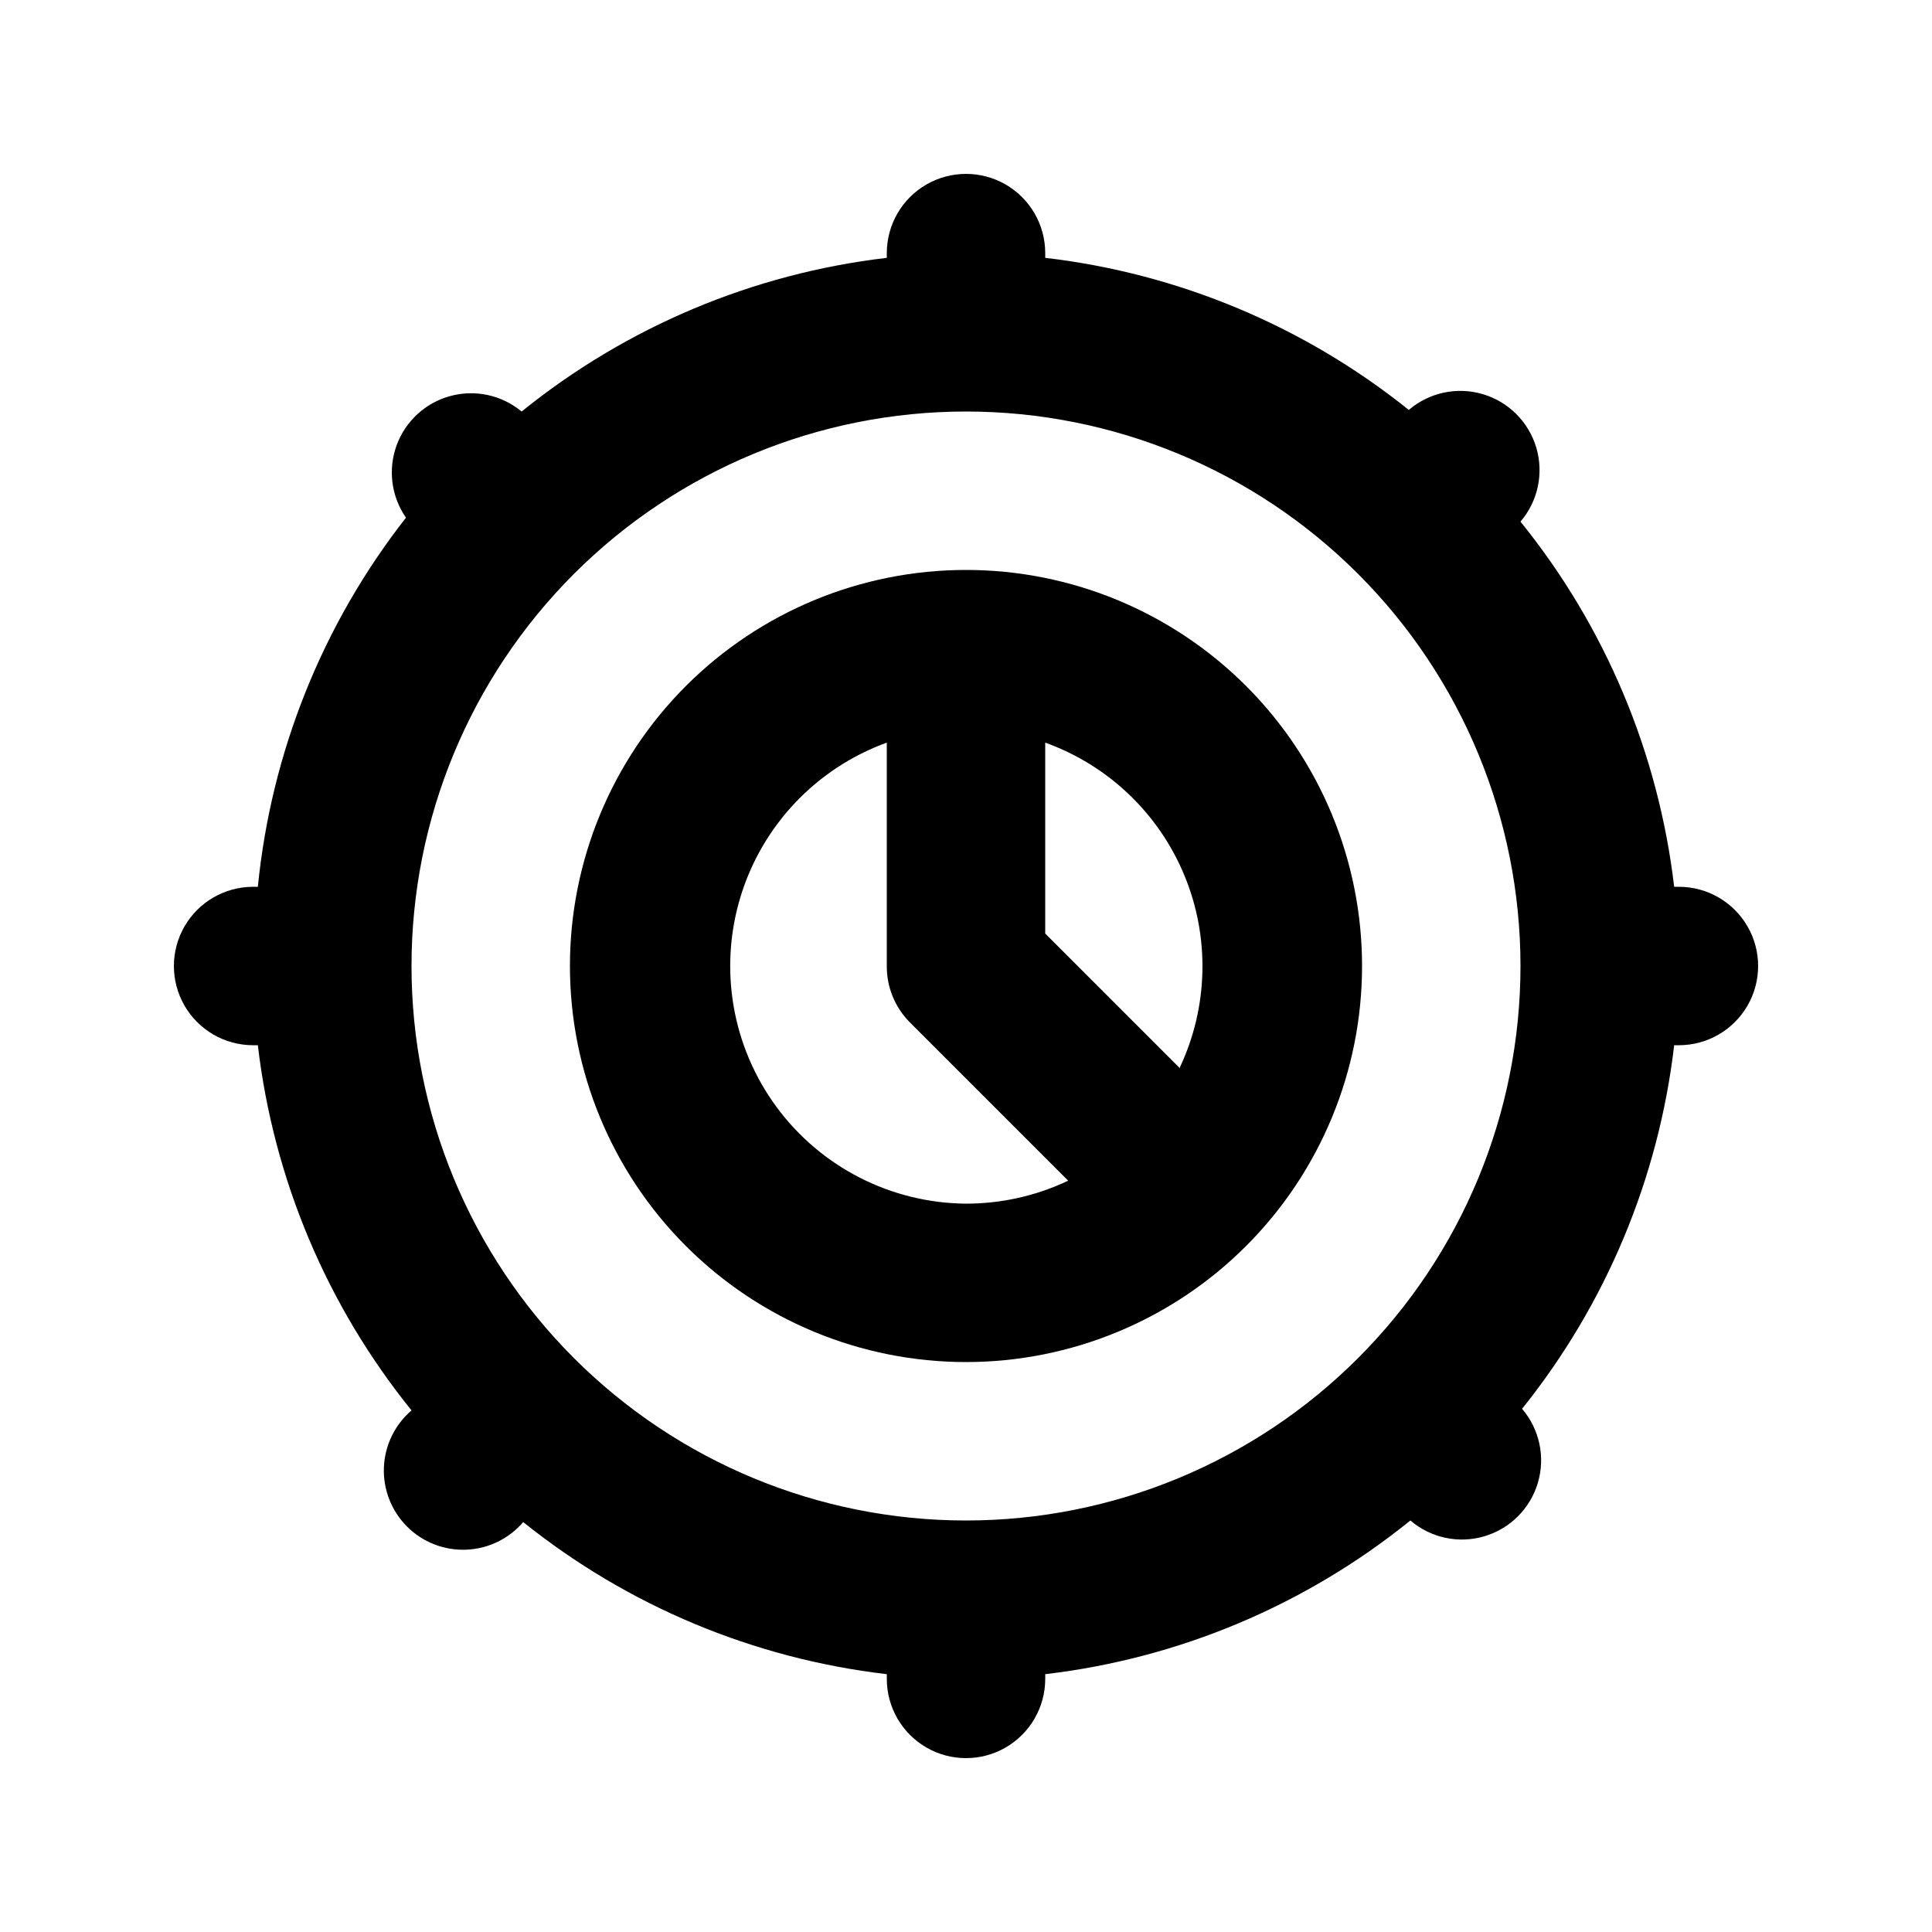
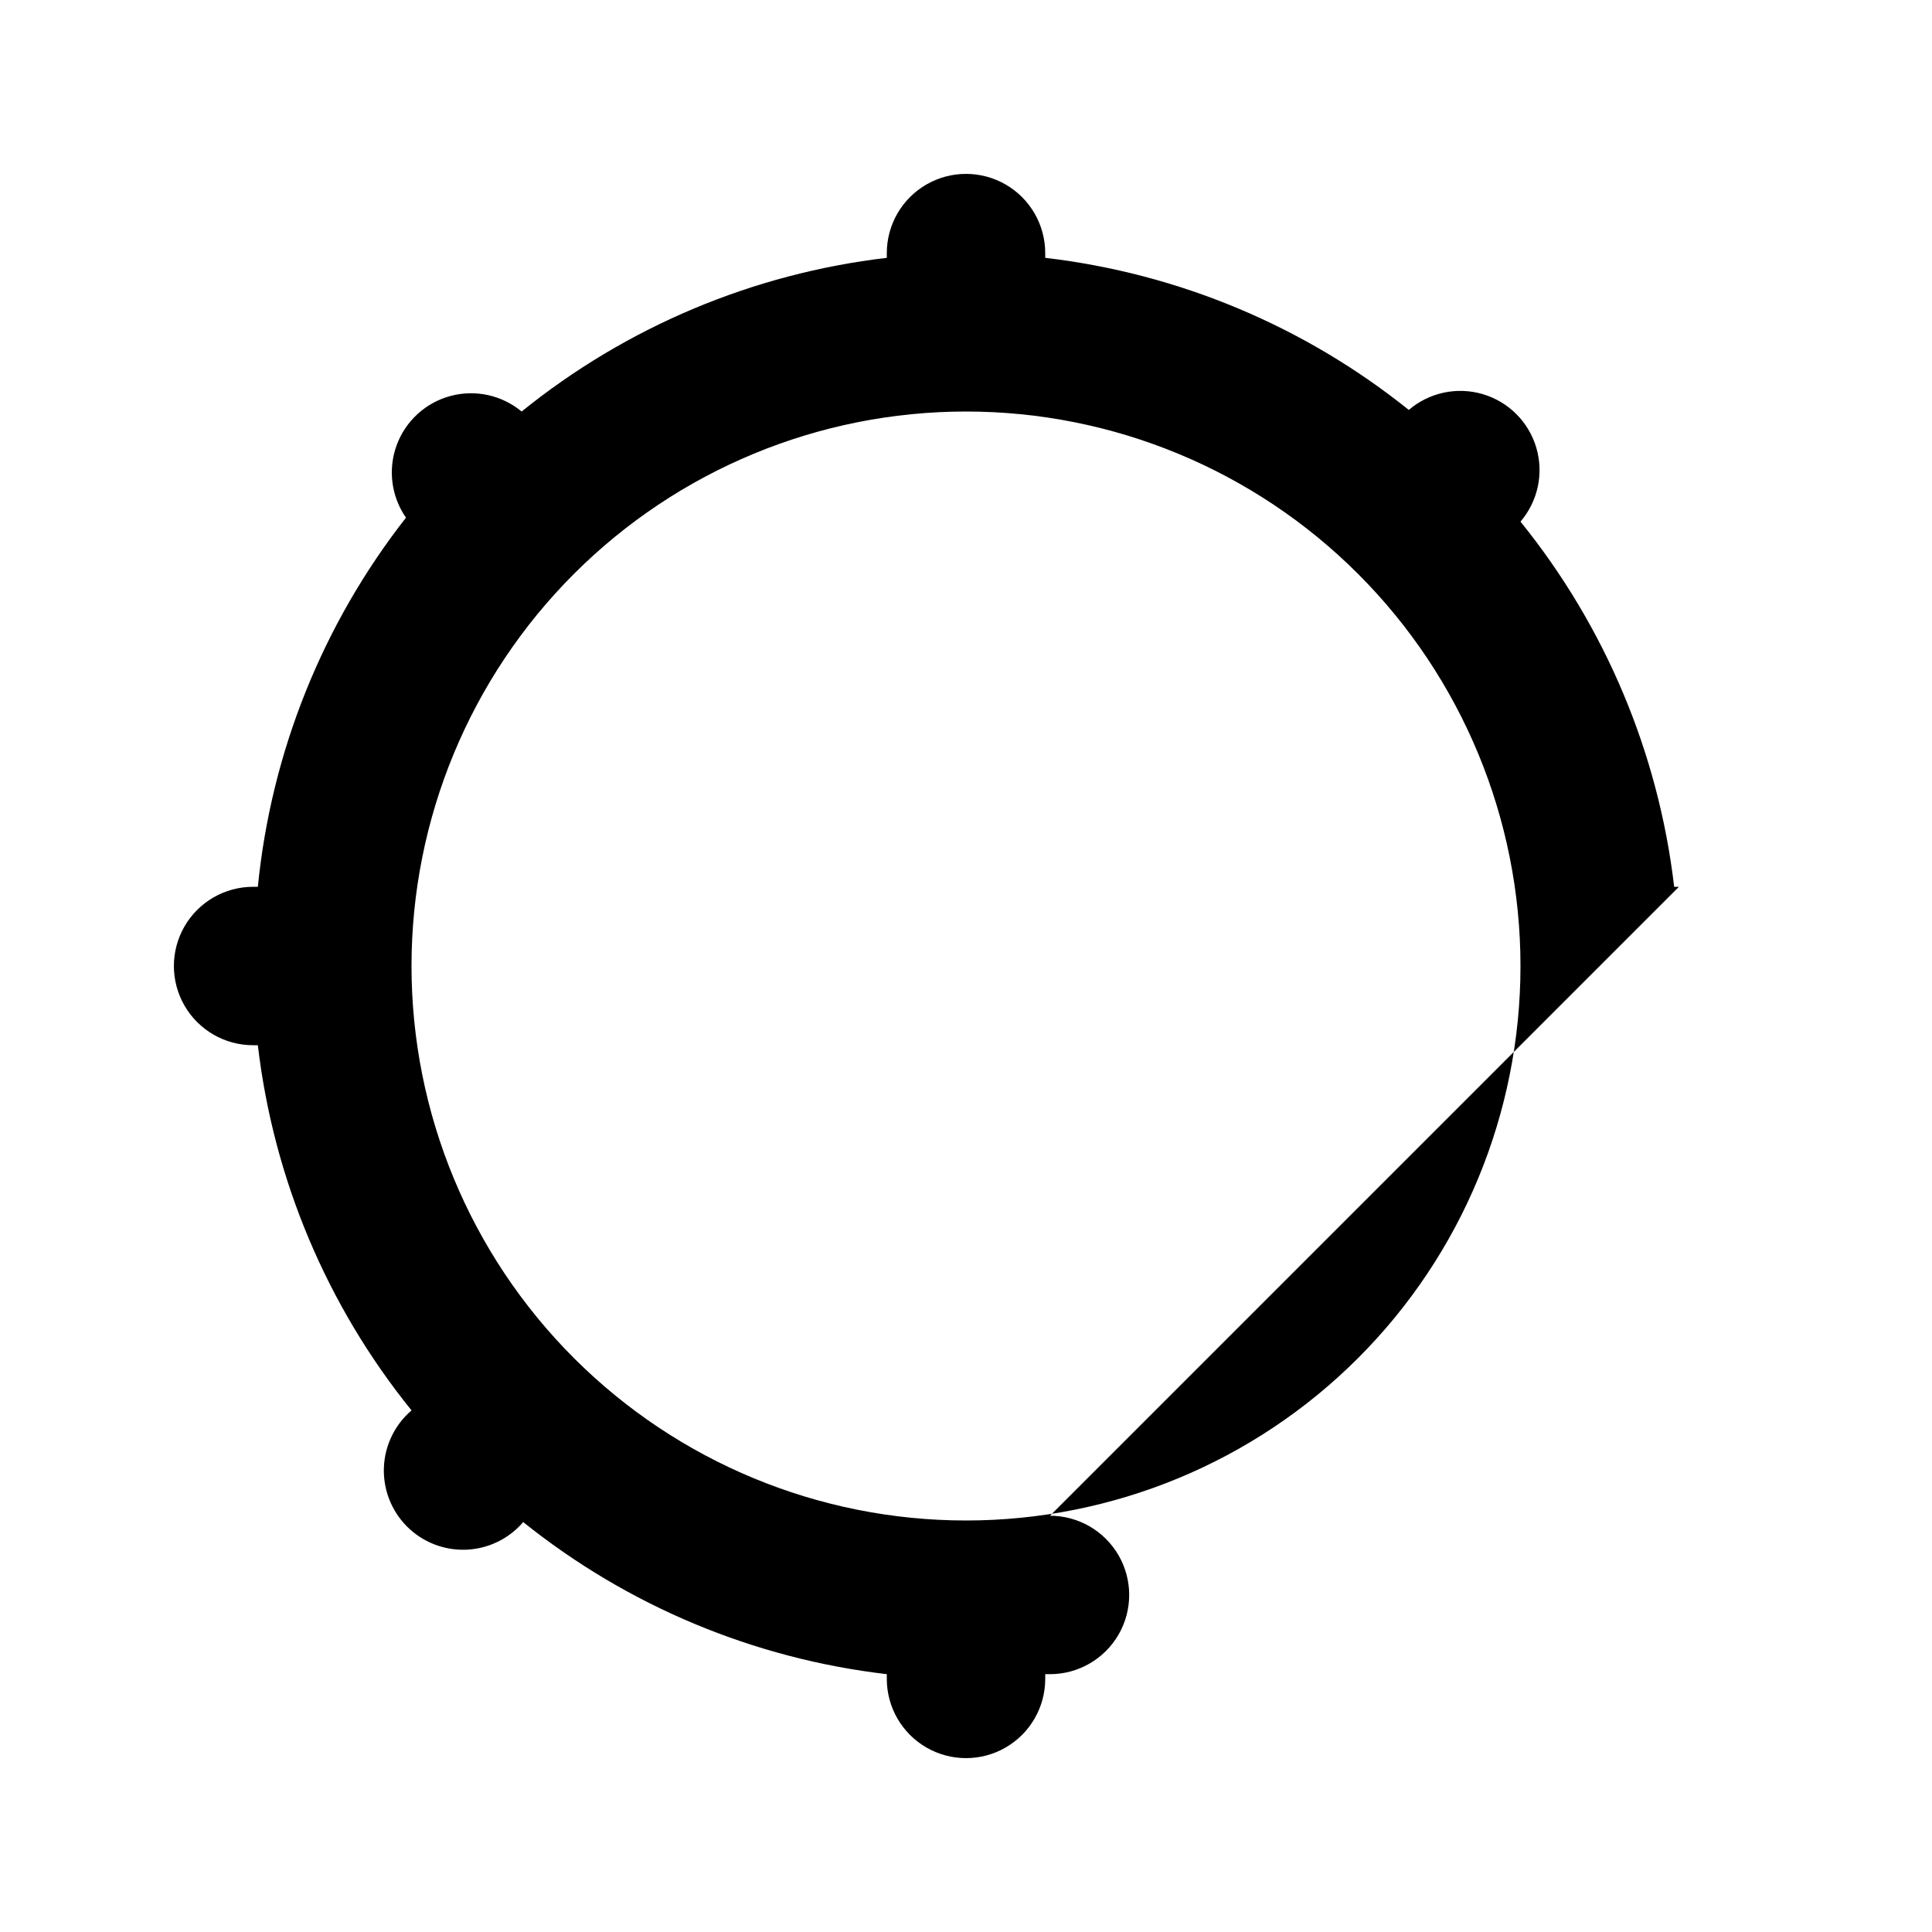
<svg xmlns="http://www.w3.org/2000/svg" fill="#000000" width="800px" height="800px" version="1.1" viewBox="144 144 512 512">
  <g>
-     <path d="m400 295.04c-27.84 0-54.535 11.059-74.219 30.742s-30.742 46.379-30.742 74.219c0 27.836 11.059 54.531 30.742 74.215 19.684 19.688 46.379 30.742 74.219 30.742 27.836 0 54.531-11.055 74.215-30.742 19.688-19.684 30.742-46.379 30.742-74.215 0-27.84-11.055-54.535-30.742-74.219-19.684-19.684-46.379-30.742-74.215-30.742zm0 167.94c-19.852-0.156-38.469-9.66-50.234-25.648s-15.305-36.586-9.551-55.586c5.754-18.996 20.133-34.172 38.793-40.941v59.199c-0.035 5.578 2.156 10.941 6.086 14.902l41.984 41.984c-8.461 4.019-17.711 6.098-27.078 6.09zm56.68-35.895-35.688-35.691v-50.59c16.691 6 30.078 18.758 36.871 35.145 6.793 16.383 6.363 34.871-1.188 50.922z" />
-     <path d="m588.93 379.01h-1.258c-4.16-35.461-18.281-69.012-40.727-96.773 4.629-5.406 6.207-12.785 4.188-19.609-2.019-6.824-7.356-12.16-14.176-14.176-6.824-2.019-14.203-0.441-19.609 4.184-27.691-22.219-61.086-36.188-96.352-40.305v-1.258c0-7.5-4.004-14.43-10.496-18.18-6.496-3.75-14.5-3.75-20.992 0-6.496 3.75-10.496 10.68-10.496 18.18v1.258c-35.461 4.16-69.012 18.281-96.773 40.727-5.254-4.363-12.301-5.894-18.891-4.113s-11.902 6.656-14.242 13.07c-2.34 6.414-1.414 13.566 2.484 19.172-22.102 28.223-35.715 62.152-39.258 97.824h-1.258c-7.5 0-14.43 4-18.18 10.496-3.75 6.492-3.75 14.496 0 20.992 3.75 6.492 10.68 10.496 18.18 10.496h1.258c4.16 35.457 18.281 69.008 40.727 96.773-4.441 3.805-7.098 9.289-7.324 15.133-0.223 5.844 2 11.52 6.133 15.652 4.137 4.137 9.812 6.359 15.656 6.133 5.844-0.223 11.328-2.879 15.133-7.32 27.691 22.223 61.086 36.191 96.355 40.305v1.258c0 7.5 4 14.43 10.496 18.18 6.492 3.75 14.496 3.75 20.992 0 6.492-3.75 10.496-10.68 10.496-18.18v-1.258c35.457-4.16 69.008-18.281 96.773-40.727 5.402 4.629 12.781 6.207 19.605 4.188 6.824-2.019 12.16-7.356 14.176-14.176 2.019-6.824 0.445-14.203-4.184-19.609 22.223-27.691 36.191-61.086 40.305-96.352h1.258c7.5 0 14.43-4.004 18.18-10.496 3.75-6.496 3.75-14.5 0-20.992-3.75-6.496-10.68-10.496-18.18-10.496zm-188.93 167.94 0.004-0.004c-38.973 0-76.348-15.48-103.91-43.039-27.559-27.555-43.039-64.934-43.039-103.9 0-38.973 15.48-76.348 43.039-103.91s64.934-43.039 103.91-43.039c38.969 0 76.348 15.48 103.9 43.039 27.559 27.559 43.039 64.934 43.039 103.91 0 38.969-15.48 76.348-43.039 103.9-27.555 27.559-64.934 43.039-103.9 43.039z" />
+     <path d="m588.93 379.01h-1.258c-4.16-35.461-18.281-69.012-40.727-96.773 4.629-5.406 6.207-12.785 4.188-19.609-2.019-6.824-7.356-12.16-14.176-14.176-6.824-2.019-14.203-0.441-19.609 4.184-27.691-22.219-61.086-36.188-96.352-40.305v-1.258c0-7.5-4.004-14.43-10.496-18.18-6.496-3.75-14.5-3.75-20.992 0-6.496 3.75-10.496 10.68-10.496 18.18v1.258c-35.461 4.16-69.012 18.281-96.773 40.727-5.254-4.363-12.301-5.894-18.891-4.113s-11.902 6.656-14.242 13.07c-2.34 6.414-1.414 13.566 2.484 19.172-22.102 28.223-35.715 62.152-39.258 97.824h-1.258c-7.5 0-14.43 4-18.18 10.496-3.75 6.492-3.75 14.496 0 20.992 3.75 6.492 10.68 10.496 18.18 10.496h1.258c4.16 35.457 18.281 69.008 40.727 96.773-4.441 3.805-7.098 9.289-7.324 15.133-0.223 5.844 2 11.52 6.133 15.652 4.137 4.137 9.812 6.359 15.656 6.133 5.844-0.223 11.328-2.879 15.133-7.32 27.691 22.223 61.086 36.191 96.355 40.305v1.258c0 7.5 4 14.43 10.496 18.18 6.492 3.75 14.496 3.75 20.992 0 6.492-3.75 10.496-10.68 10.496-18.18v-1.258h1.258c7.5 0 14.43-4.004 18.18-10.496 3.75-6.496 3.75-14.5 0-20.992-3.75-6.496-10.68-10.496-18.18-10.496zm-188.93 167.94 0.004-0.004c-38.973 0-76.348-15.48-103.91-43.039-27.559-27.555-43.039-64.934-43.039-103.9 0-38.973 15.48-76.348 43.039-103.91s64.934-43.039 103.91-43.039c38.969 0 76.348 15.48 103.9 43.039 27.559 27.559 43.039 64.934 43.039 103.91 0 38.969-15.48 76.348-43.039 103.9-27.555 27.559-64.934 43.039-103.9 43.039z" />
  </g>
</svg>